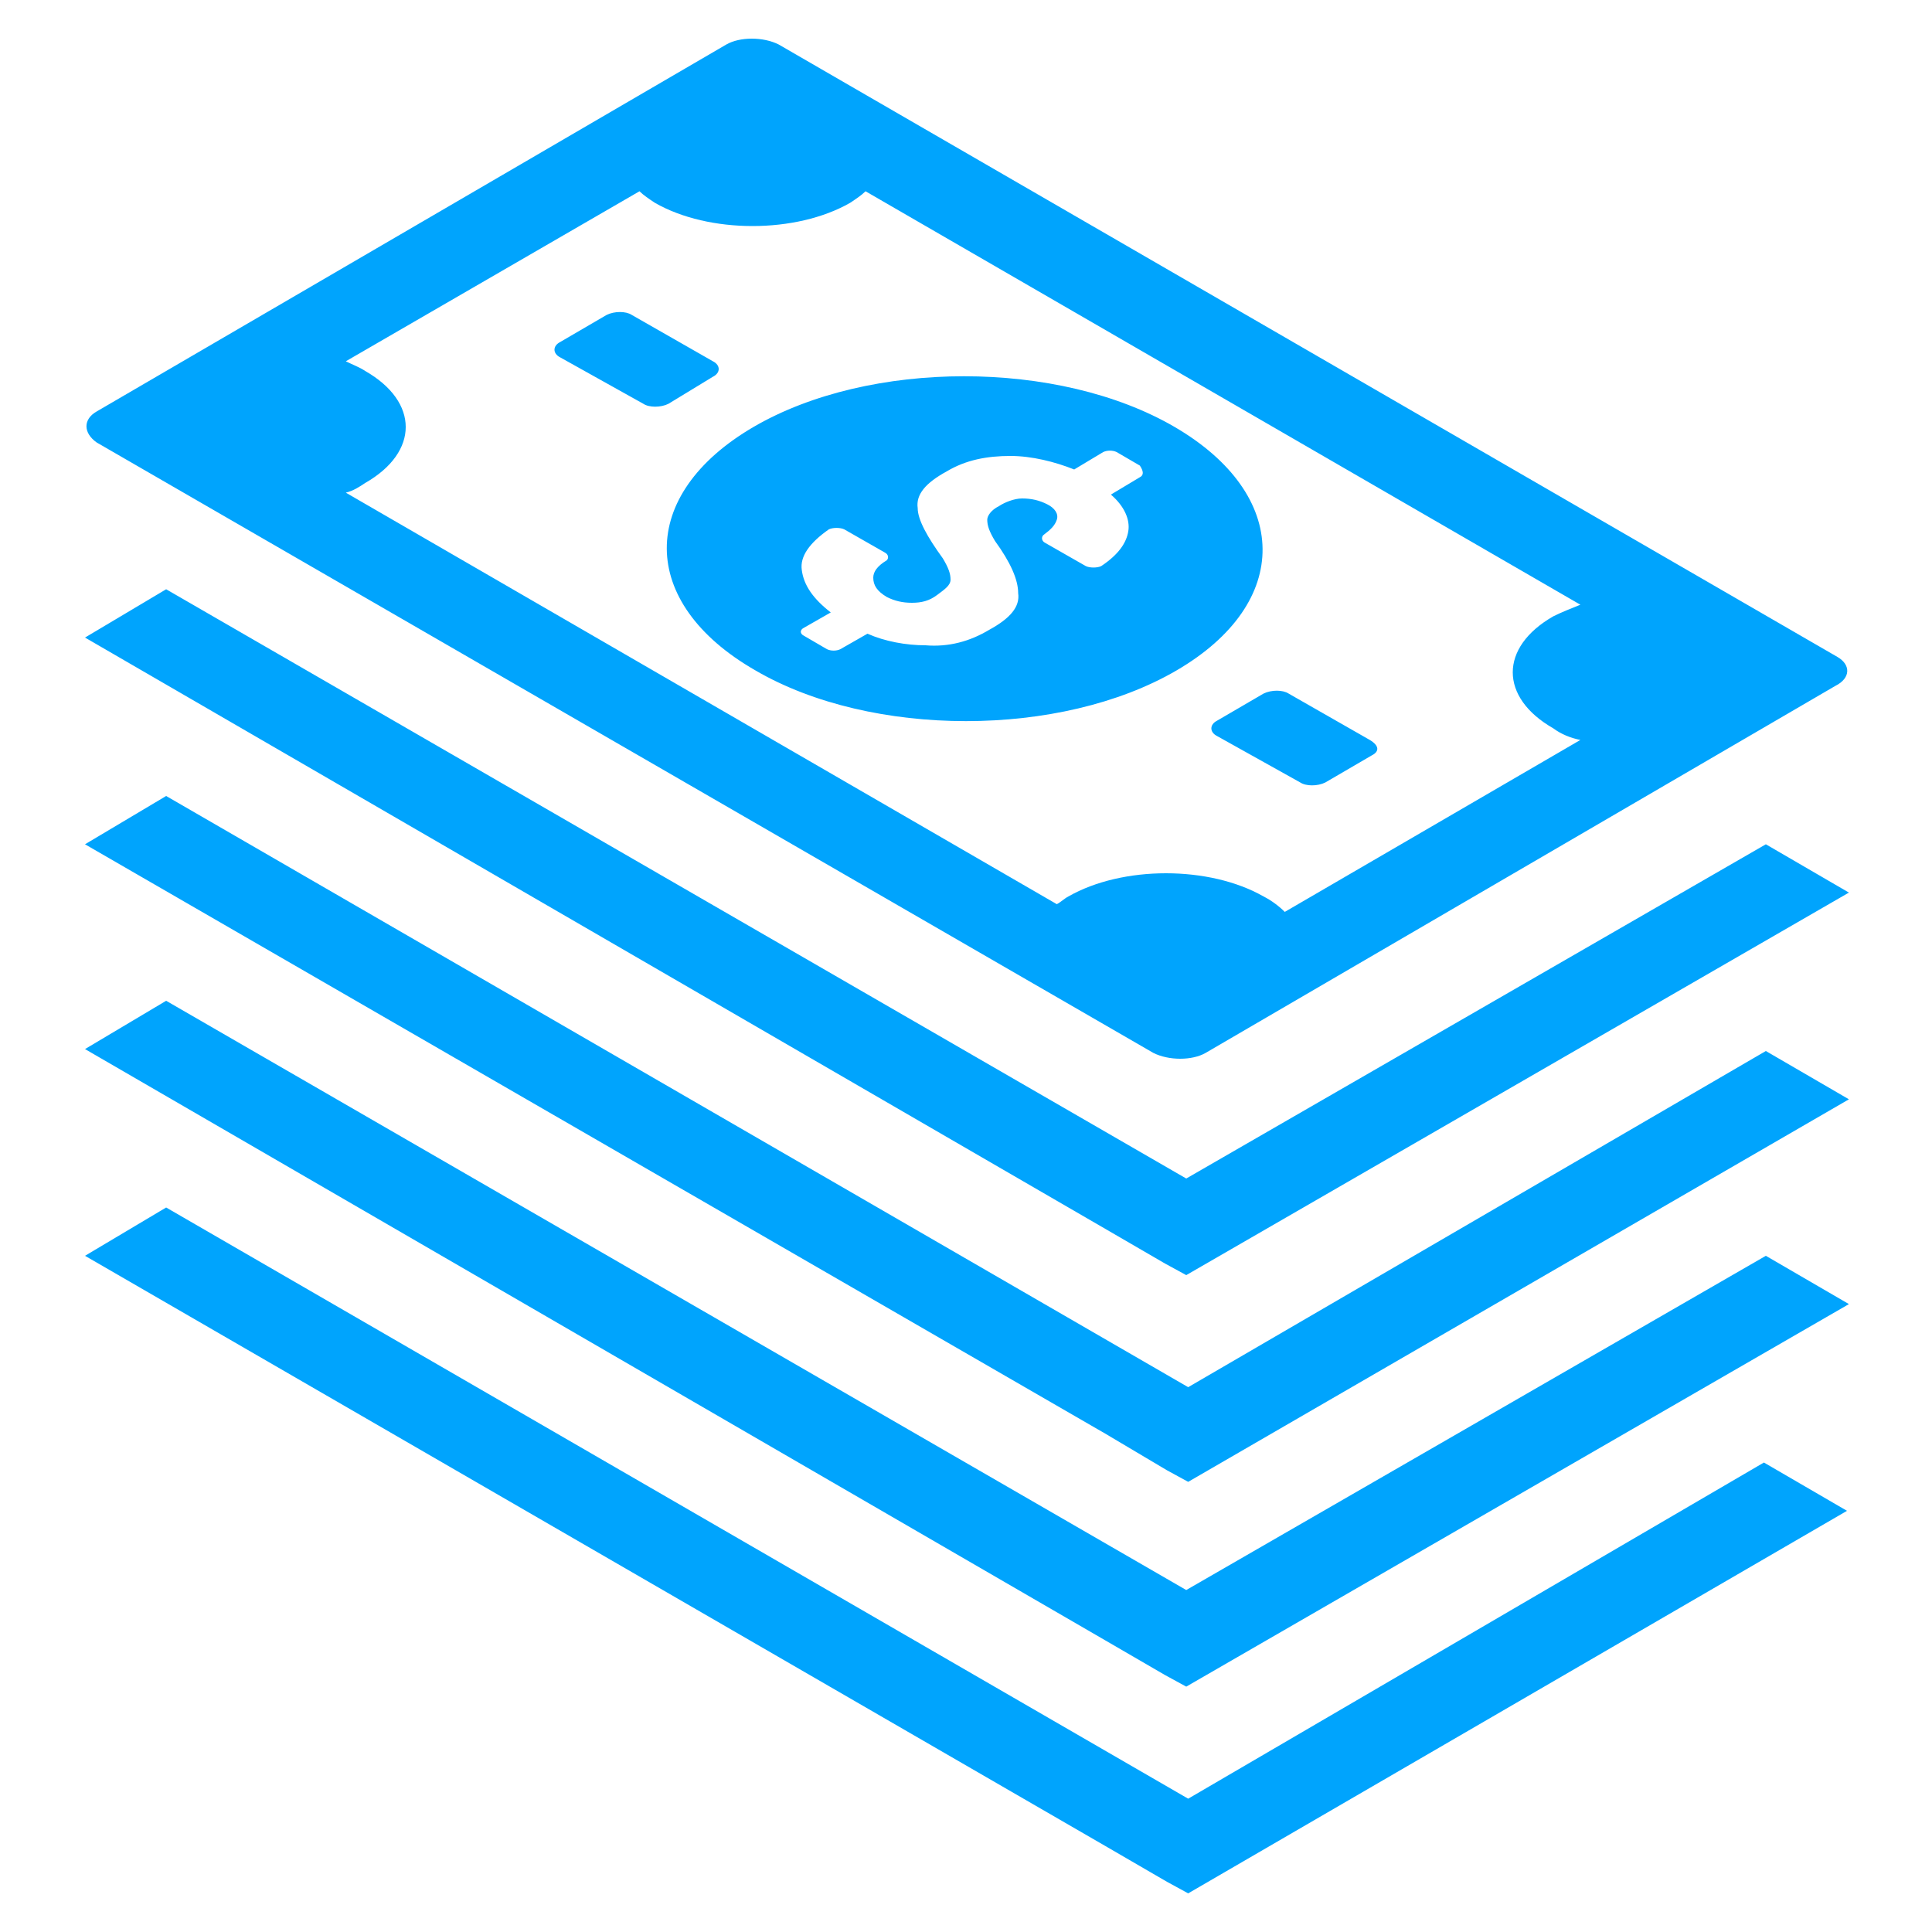
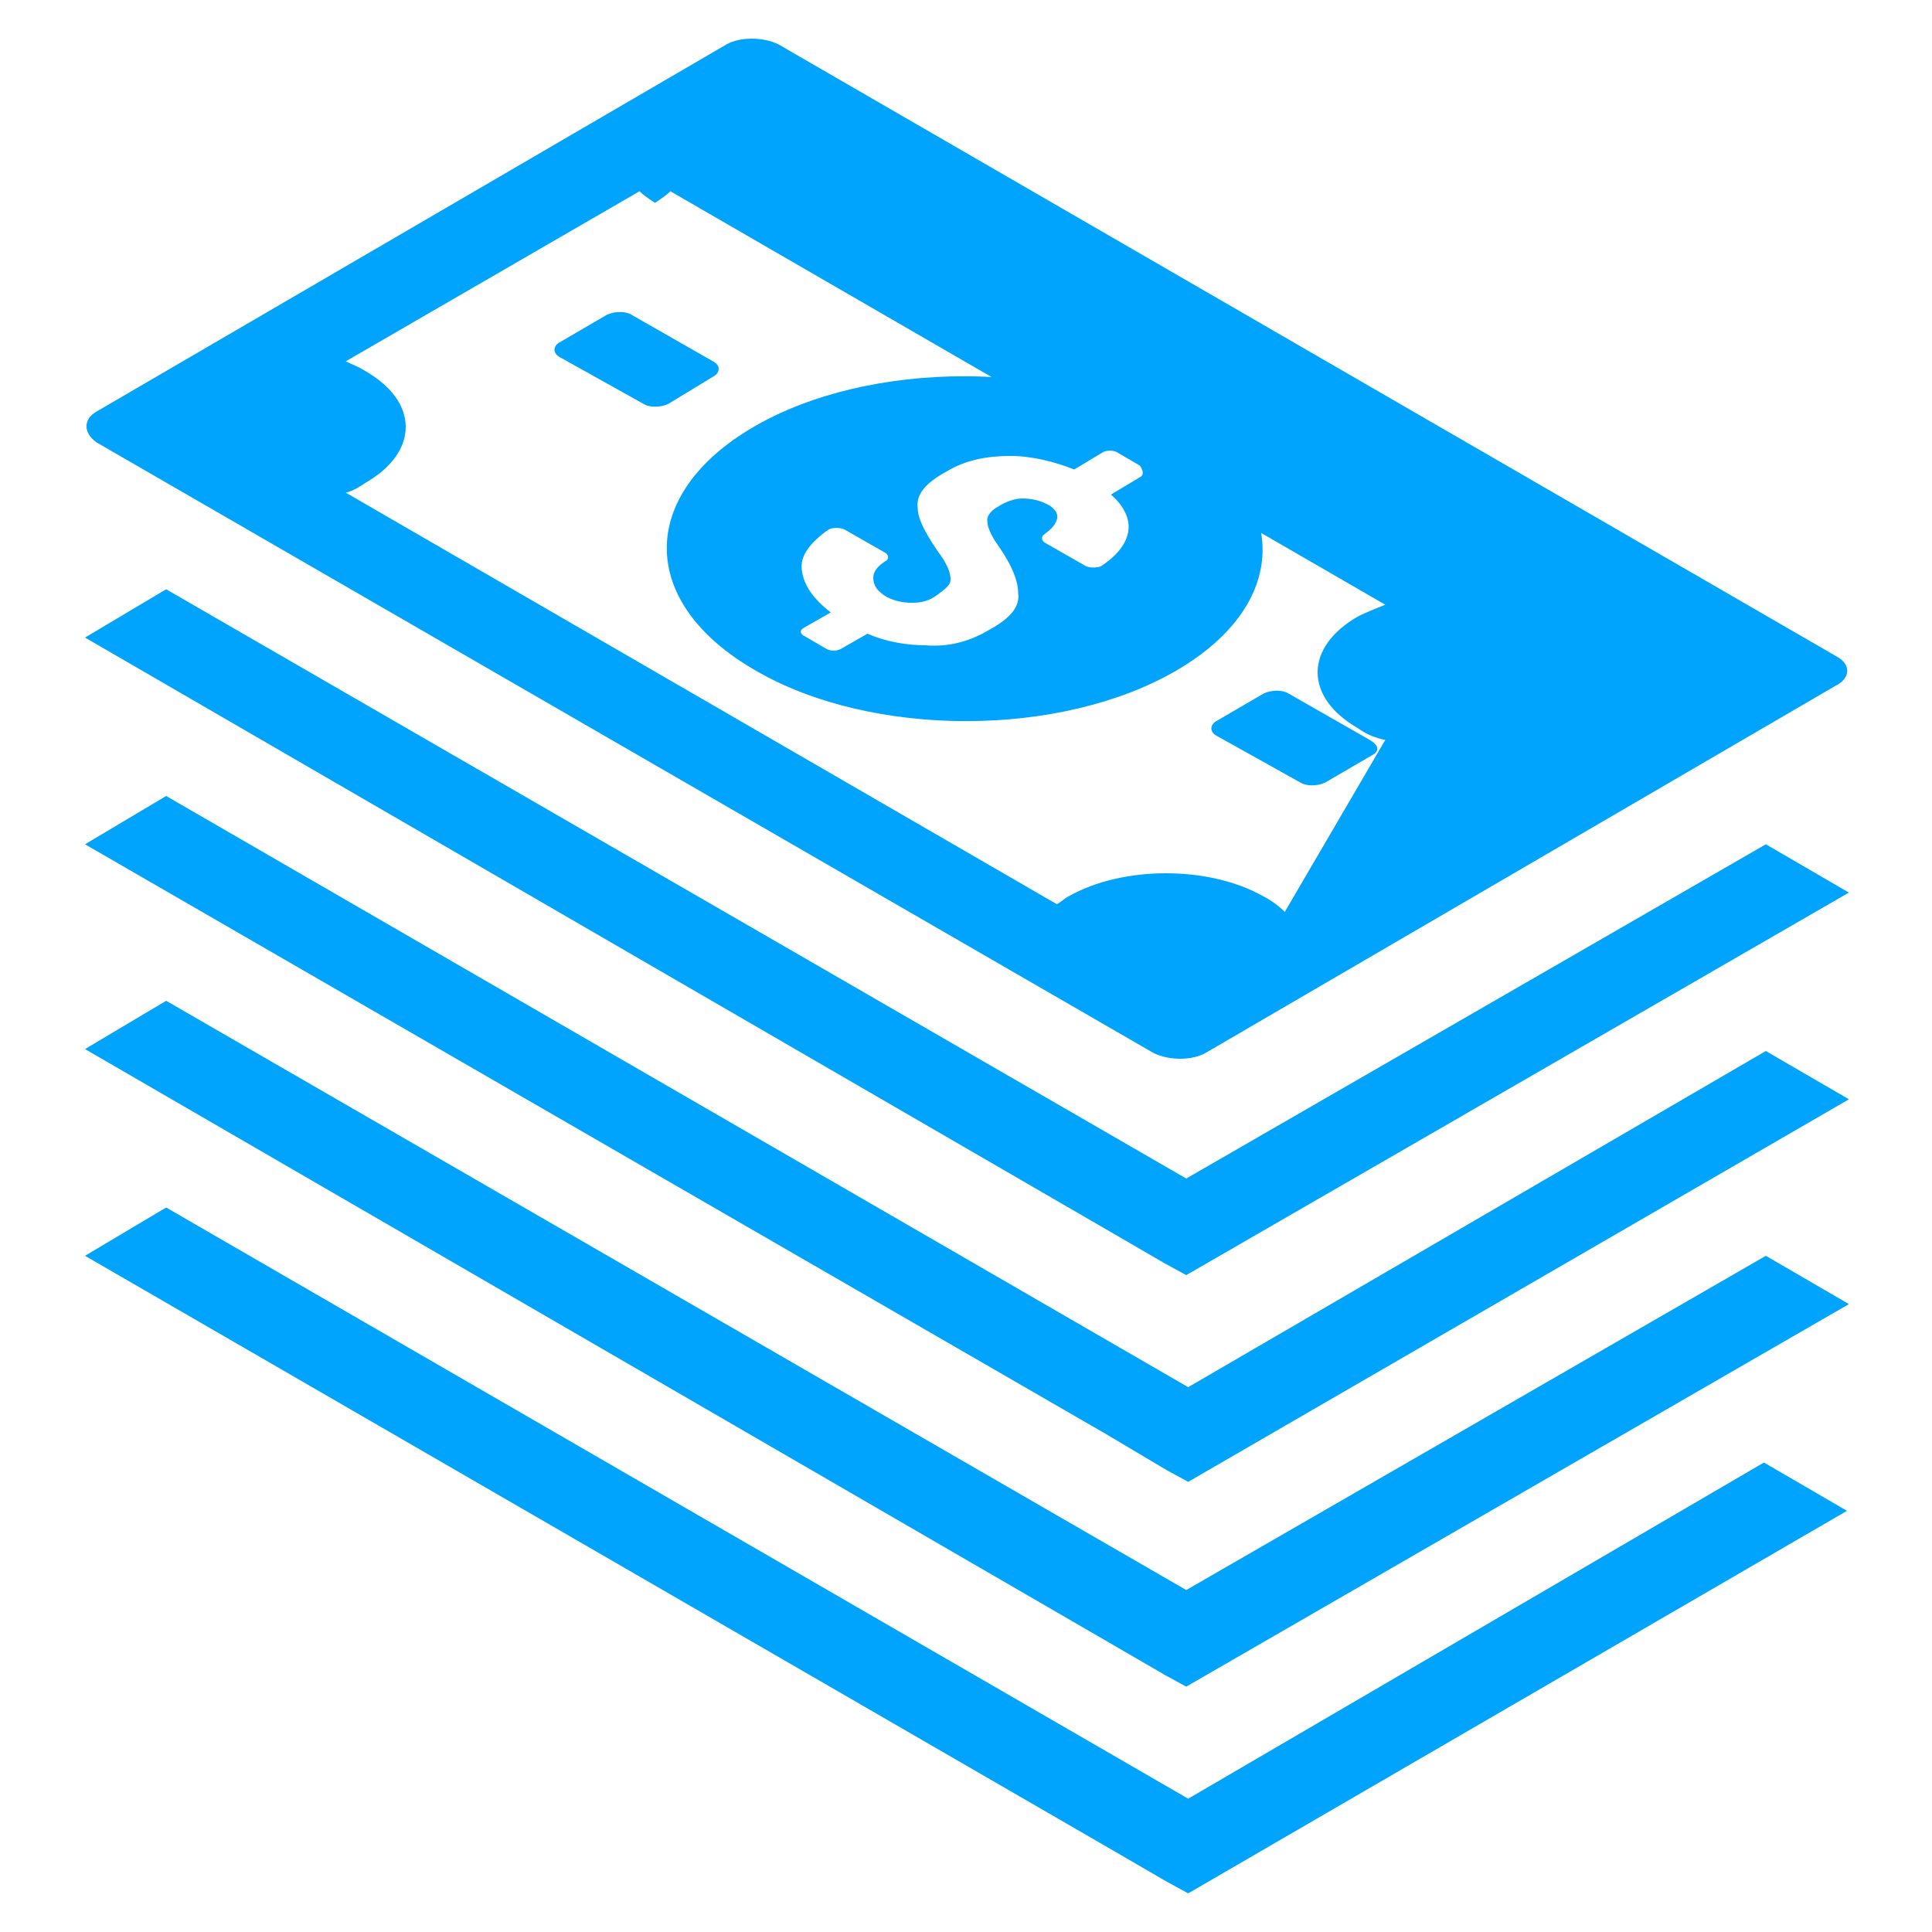
<svg xmlns="http://www.w3.org/2000/svg" version="1.1" x="0px" y="0px" viewBox="0 0 100 100" enable-background="new 0 0 100 100" xml:space="preserve" aria-hidden="true" width="100px" height="100px" style="fill:url(#CerosGradient_idf11dcdb33);">
  <defs>
    <linearGradient class="cerosgradient" data-cerosgradient="true" id="CerosGradient_idf11dcdb33" gradientUnits="userSpaceOnUse" x1="50%" y1="100%" x2="50%" y2="0%">
      <stop offset="0%" stop-color="#00A4FD" />
      <stop offset="100%" stop-color="#00A4FD" />
    </linearGradient>
    <linearGradient />
  </defs>
-   <path d="M95.1,34L40.3,2.3c-0.8-0.4-2-0.4-2.7,0L5,21.3c-0.7,0.4-0.7,1.1,0,1.6l54.7,31.6c0.8,0.4,2,0.4,2.7,0l32.6-19  C95.8,35.1,95.8,34.4,95.1,34z M66.5,47.2c-0.3-0.3-0.7-0.6-1.1-0.8c-2.8-1.6-7.3-1.6-10.1,0c-0.2,0.1-0.4,0.3-0.6,0.4L17.9,25.5  c0.4-0.1,0.7-0.3,1-0.5c2.8-1.6,2.8-4.2,0-5.8c-0.3-0.2-0.6-0.3-1-0.5l15.2-8.8c0.2,0.2,0.5,0.4,0.8,0.6c2.8,1.6,7.3,1.6,10.1,0  c0.3-0.2,0.6-0.4,0.8-0.6l37,21.4c-0.5,0.2-1,0.4-1.4,0.6c-2.8,1.6-2.8,4.2,0,5.8c0.4,0.3,0.9,0.5,1.4,0.6L66.5,47.2z M71,39.1  l-2.4,1.4c-0.4,0.2-1,0.2-1.3,0L63,38.1c-0.4-0.2-0.4-0.6,0-0.8l2.4-1.4c0.4-0.2,1-0.2,1.3,0l4.2,2.4C71.4,38.6,71.4,38.9,71,39.1z   M34.6,20.9c-0.4,0.2-1,0.2-1.3,0L29,18.5c-0.4-0.2-0.4-0.6,0-0.8l2.4-1.4c0.4-0.2,1-0.2,1.3,0l4.2,2.4c0.4,0.2,0.4,0.6,0,0.8  L34.6,20.9z M91.4,43.7l4.3,2.5L61.4,66l-1.1-0.6l-3.1-1.8L4.4,33l4.2-2.5l52.8,30.5L91.4,43.7z M57.2,74.2L4.4,43.7l4.2-2.5  l52.9,30.6l29.9-17.4l4.3,2.5L61.5,76.7l-1.1-0.6L57.2,74.2z M91.4,65l4.3,2.5L61.4,87.3l-1.1-0.6l-3.1-1.8L4.4,54.3l4.2-2.5  l52.8,30.5L91.4,65z M91.3,75.7l4.3,2.5L61.5,98l-1.1-0.6l-3.1-1.8L4.4,65l4.2-2.5l52.9,30.6L91.3,75.7z M60.8,22.1  c-6-3.5-15.8-3.5-21.8,0c-6,3.5-6,9.1,0.1,12.6c6,3.5,15.8,3.5,21.8,0C66.9,31.2,66.8,25.6,60.8,22.1z M59,24.7l-1.5,0.9  c0.7,0.6,1,1.3,0.9,1.9c-0.1,0.6-0.5,1.2-1.4,1.8c-0.2,0.1-0.6,0.1-0.8,0l-2.1-1.2c-0.2-0.1-0.2-0.3-0.1-0.4  c0.4-0.3,0.6-0.5,0.7-0.8c0.1-0.3-0.1-0.6-0.5-0.8c-0.4-0.2-0.8-0.3-1.3-0.3c-0.4,0-0.9,0.2-1.2,0.4c-0.4,0.2-0.6,0.5-0.6,0.7  c0,0.3,0.1,0.6,0.4,1.1c0.8,1.1,1.2,2,1.2,2.7c0.1,0.7-0.4,1.3-1.5,1.9c-1,0.6-2.1,0.9-3.3,0.8c-1,0-2.1-0.2-3-0.6l-1.4,0.8  c-0.2,0.1-0.5,0.1-0.7,0l-1.2-0.7c-0.2-0.1-0.2-0.3,0-0.4l1.4-0.8c-0.9-0.7-1.4-1.4-1.5-2.2c-0.1-0.7,0.4-1.4,1.4-2.1  c0.2-0.1,0.6-0.1,0.8,0l2.1,1.2c0.2,0.1,0.2,0.3,0.1,0.4c-0.5,0.3-0.7,0.6-0.7,0.9c0,0.4,0.2,0.7,0.7,1c0.4,0.2,0.8,0.3,1.3,0.3  c0.5,0,0.9-0.1,1.3-0.4c0.4-0.3,0.7-0.5,0.7-0.8c0-0.3-0.1-0.6-0.4-1.1c-0.8-1.1-1.3-2-1.3-2.6c-0.1-0.7,0.4-1.3,1.5-1.9  c1-0.6,2.1-0.8,3.3-0.8c1.1,0,2.3,0.3,3.3,0.7l1.5-0.9c0.2-0.1,0.5-0.1,0.7,0l1.2,0.7C59.2,24.4,59.2,24.6,59,24.7z" style="fill:url(#CerosGradient_idf11dcdb33);" />
+   <path d="M95.1,34L40.3,2.3c-0.8-0.4-2-0.4-2.7,0L5,21.3c-0.7,0.4-0.7,1.1,0,1.6l54.7,31.6c0.8,0.4,2,0.4,2.7,0l32.6-19  C95.8,35.1,95.8,34.4,95.1,34z M66.5,47.2c-0.3-0.3-0.7-0.6-1.1-0.8c-2.8-1.6-7.3-1.6-10.1,0c-0.2,0.1-0.4,0.3-0.6,0.4L17.9,25.5  c0.4-0.1,0.7-0.3,1-0.5c2.8-1.6,2.8-4.2,0-5.8c-0.3-0.2-0.6-0.3-1-0.5l15.2-8.8c0.2,0.2,0.5,0.4,0.8,0.6c0.3-0.2,0.6-0.4,0.8-0.6l37,21.4c-0.5,0.2-1,0.4-1.4,0.6c-2.8,1.6-2.8,4.2,0,5.8c0.4,0.3,0.9,0.5,1.4,0.6L66.5,47.2z M71,39.1  l-2.4,1.4c-0.4,0.2-1,0.2-1.3,0L63,38.1c-0.4-0.2-0.4-0.6,0-0.8l2.4-1.4c0.4-0.2,1-0.2,1.3,0l4.2,2.4C71.4,38.6,71.4,38.9,71,39.1z   M34.6,20.9c-0.4,0.2-1,0.2-1.3,0L29,18.5c-0.4-0.2-0.4-0.6,0-0.8l2.4-1.4c0.4-0.2,1-0.2,1.3,0l4.2,2.4c0.4,0.2,0.4,0.6,0,0.8  L34.6,20.9z M91.4,43.7l4.3,2.5L61.4,66l-1.1-0.6l-3.1-1.8L4.4,33l4.2-2.5l52.8,30.5L91.4,43.7z M57.2,74.2L4.4,43.7l4.2-2.5  l52.9,30.6l29.9-17.4l4.3,2.5L61.5,76.7l-1.1-0.6L57.2,74.2z M91.4,65l4.3,2.5L61.4,87.3l-1.1-0.6l-3.1-1.8L4.4,54.3l4.2-2.5  l52.8,30.5L91.4,65z M91.3,75.7l4.3,2.5L61.5,98l-1.1-0.6l-3.1-1.8L4.4,65l4.2-2.5l52.9,30.6L91.3,75.7z M60.8,22.1  c-6-3.5-15.8-3.5-21.8,0c-6,3.5-6,9.1,0.1,12.6c6,3.5,15.8,3.5,21.8,0C66.9,31.2,66.8,25.6,60.8,22.1z M59,24.7l-1.5,0.9  c0.7,0.6,1,1.3,0.9,1.9c-0.1,0.6-0.5,1.2-1.4,1.8c-0.2,0.1-0.6,0.1-0.8,0l-2.1-1.2c-0.2-0.1-0.2-0.3-0.1-0.4  c0.4-0.3,0.6-0.5,0.7-0.8c0.1-0.3-0.1-0.6-0.5-0.8c-0.4-0.2-0.8-0.3-1.3-0.3c-0.4,0-0.9,0.2-1.2,0.4c-0.4,0.2-0.6,0.5-0.6,0.7  c0,0.3,0.1,0.6,0.4,1.1c0.8,1.1,1.2,2,1.2,2.7c0.1,0.7-0.4,1.3-1.5,1.9c-1,0.6-2.1,0.9-3.3,0.8c-1,0-2.1-0.2-3-0.6l-1.4,0.8  c-0.2,0.1-0.5,0.1-0.7,0l-1.2-0.7c-0.2-0.1-0.2-0.3,0-0.4l1.4-0.8c-0.9-0.7-1.4-1.4-1.5-2.2c-0.1-0.7,0.4-1.4,1.4-2.1  c0.2-0.1,0.6-0.1,0.8,0l2.1,1.2c0.2,0.1,0.2,0.3,0.1,0.4c-0.5,0.3-0.7,0.6-0.7,0.9c0,0.4,0.2,0.7,0.7,1c0.4,0.2,0.8,0.3,1.3,0.3  c0.5,0,0.9-0.1,1.3-0.4c0.4-0.3,0.7-0.5,0.7-0.8c0-0.3-0.1-0.6-0.4-1.1c-0.8-1.1-1.3-2-1.3-2.6c-0.1-0.7,0.4-1.3,1.5-1.9  c1-0.6,2.1-0.8,3.3-0.8c1.1,0,2.3,0.3,3.3,0.7l1.5-0.9c0.2-0.1,0.5-0.1,0.7,0l1.2,0.7C59.2,24.4,59.2,24.6,59,24.7z" style="fill:url(#CerosGradient_idf11dcdb33);" />
</svg>